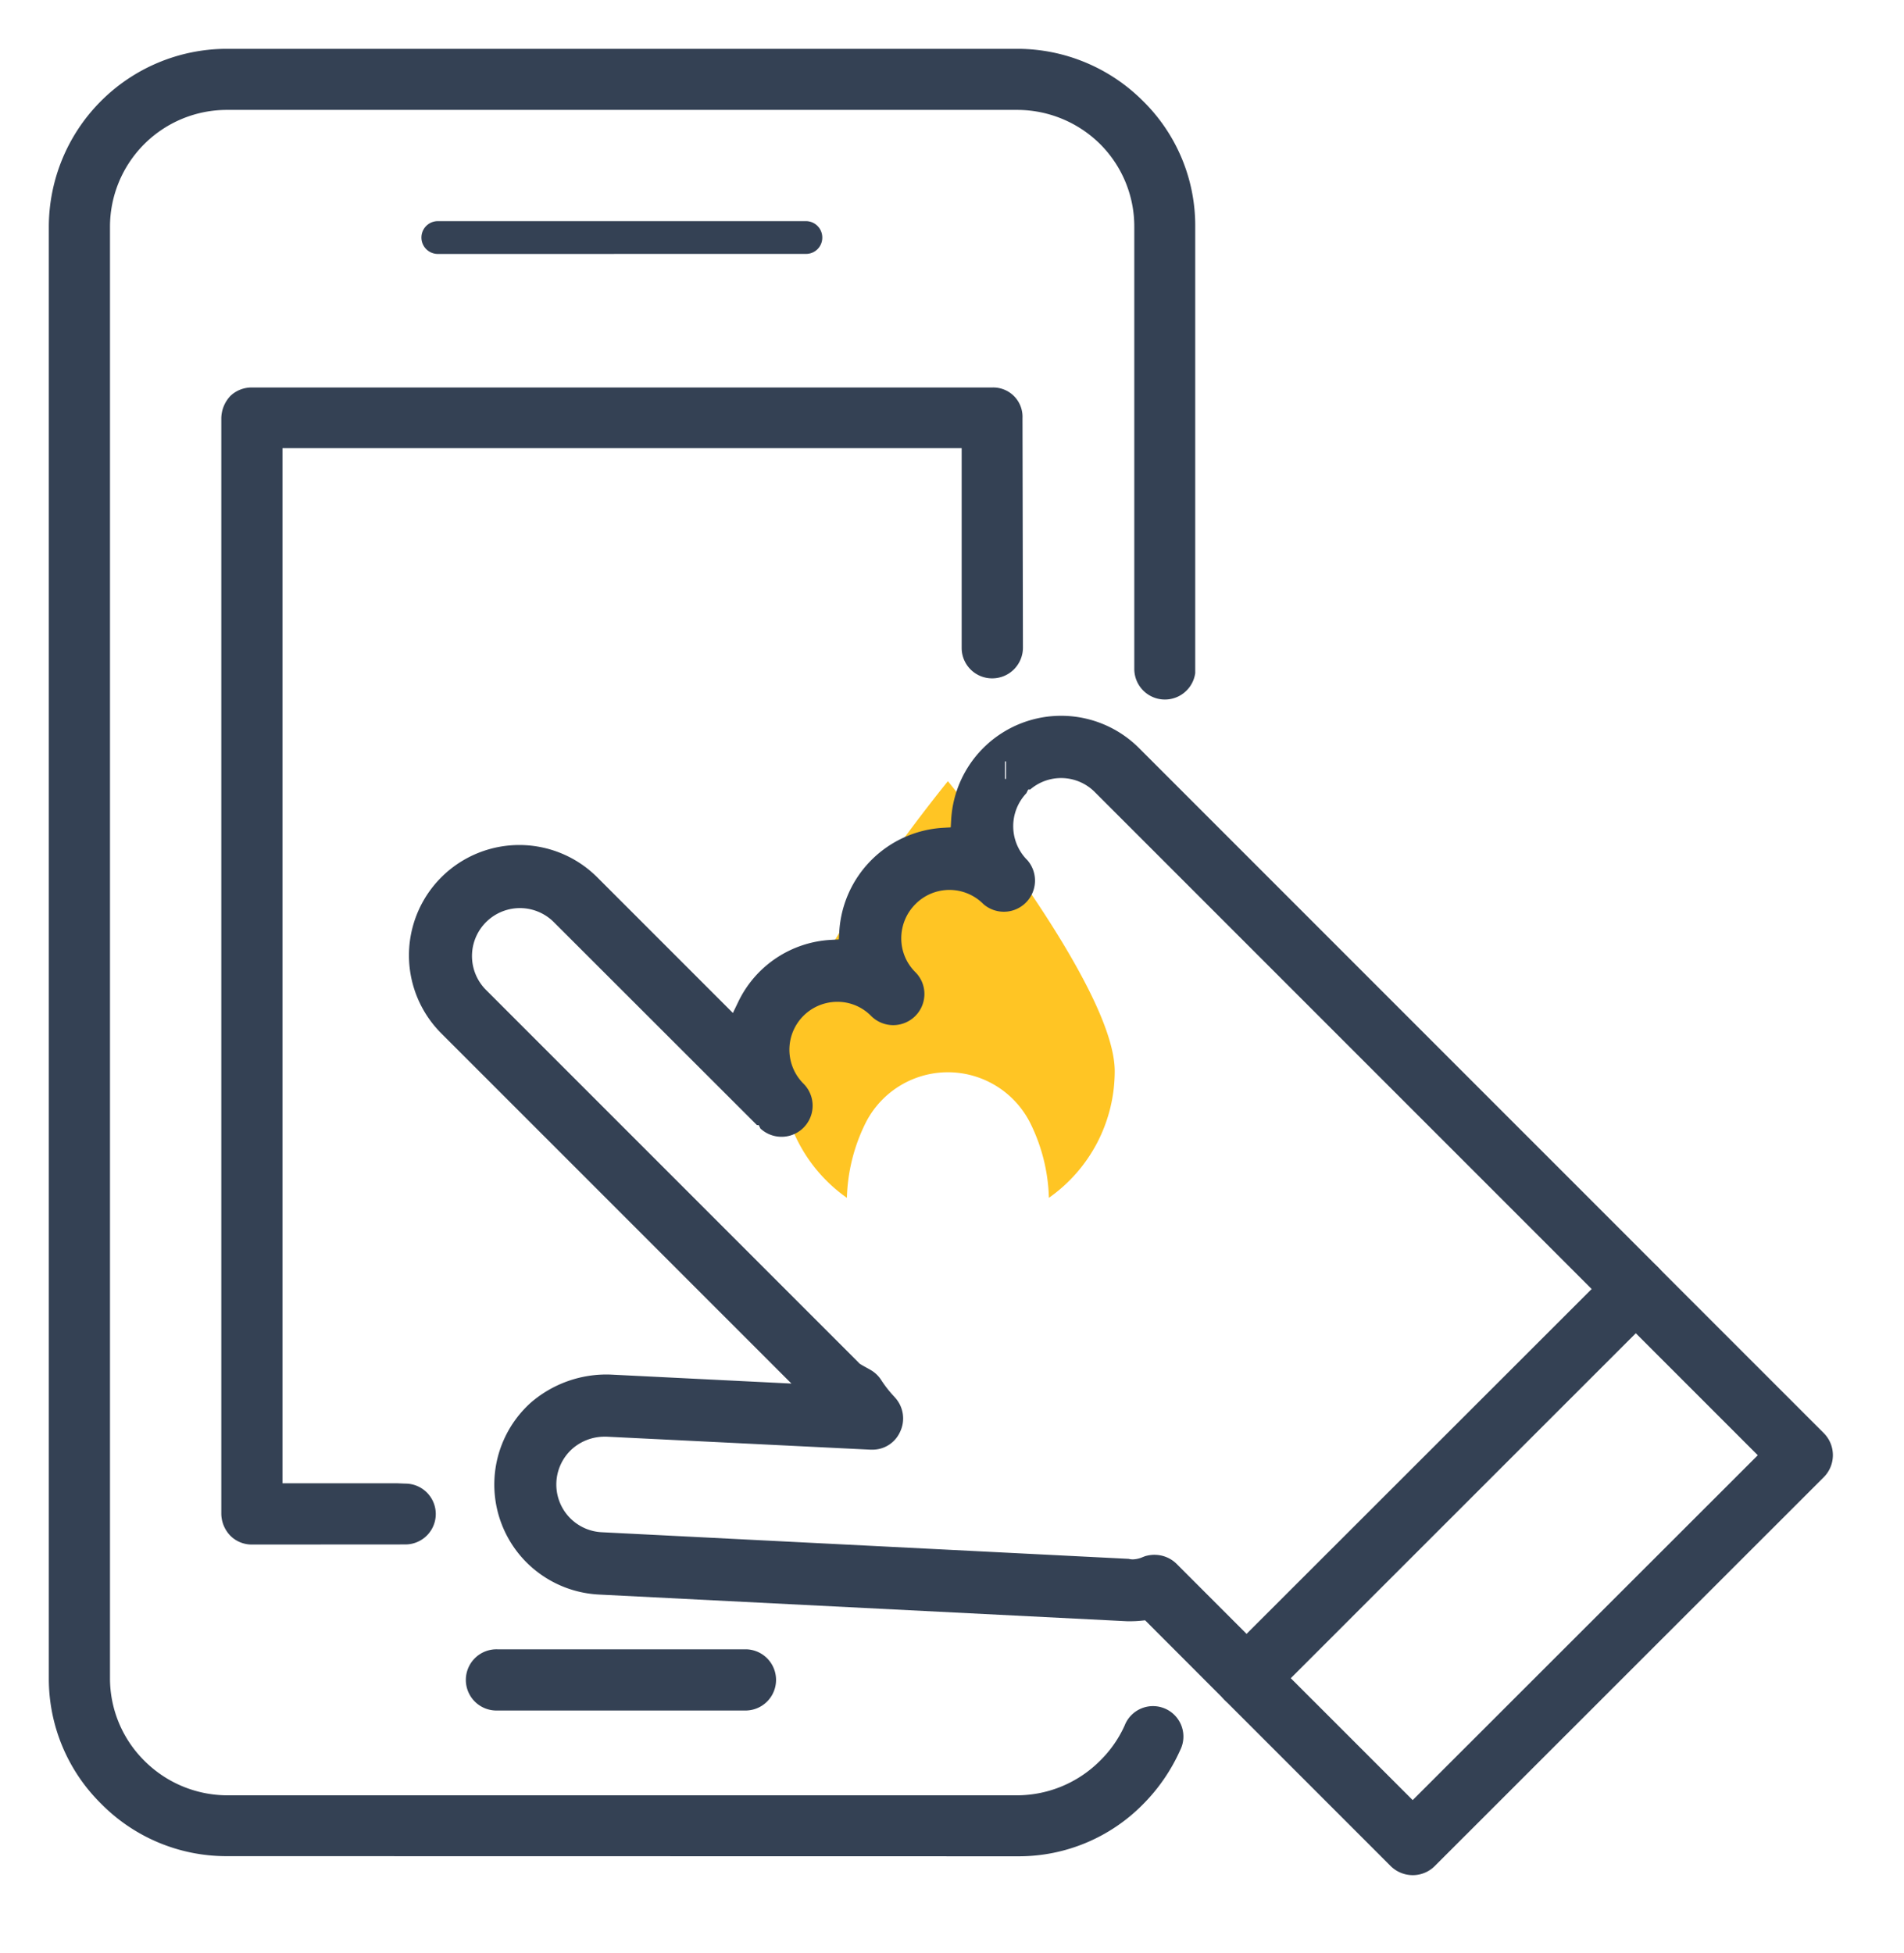
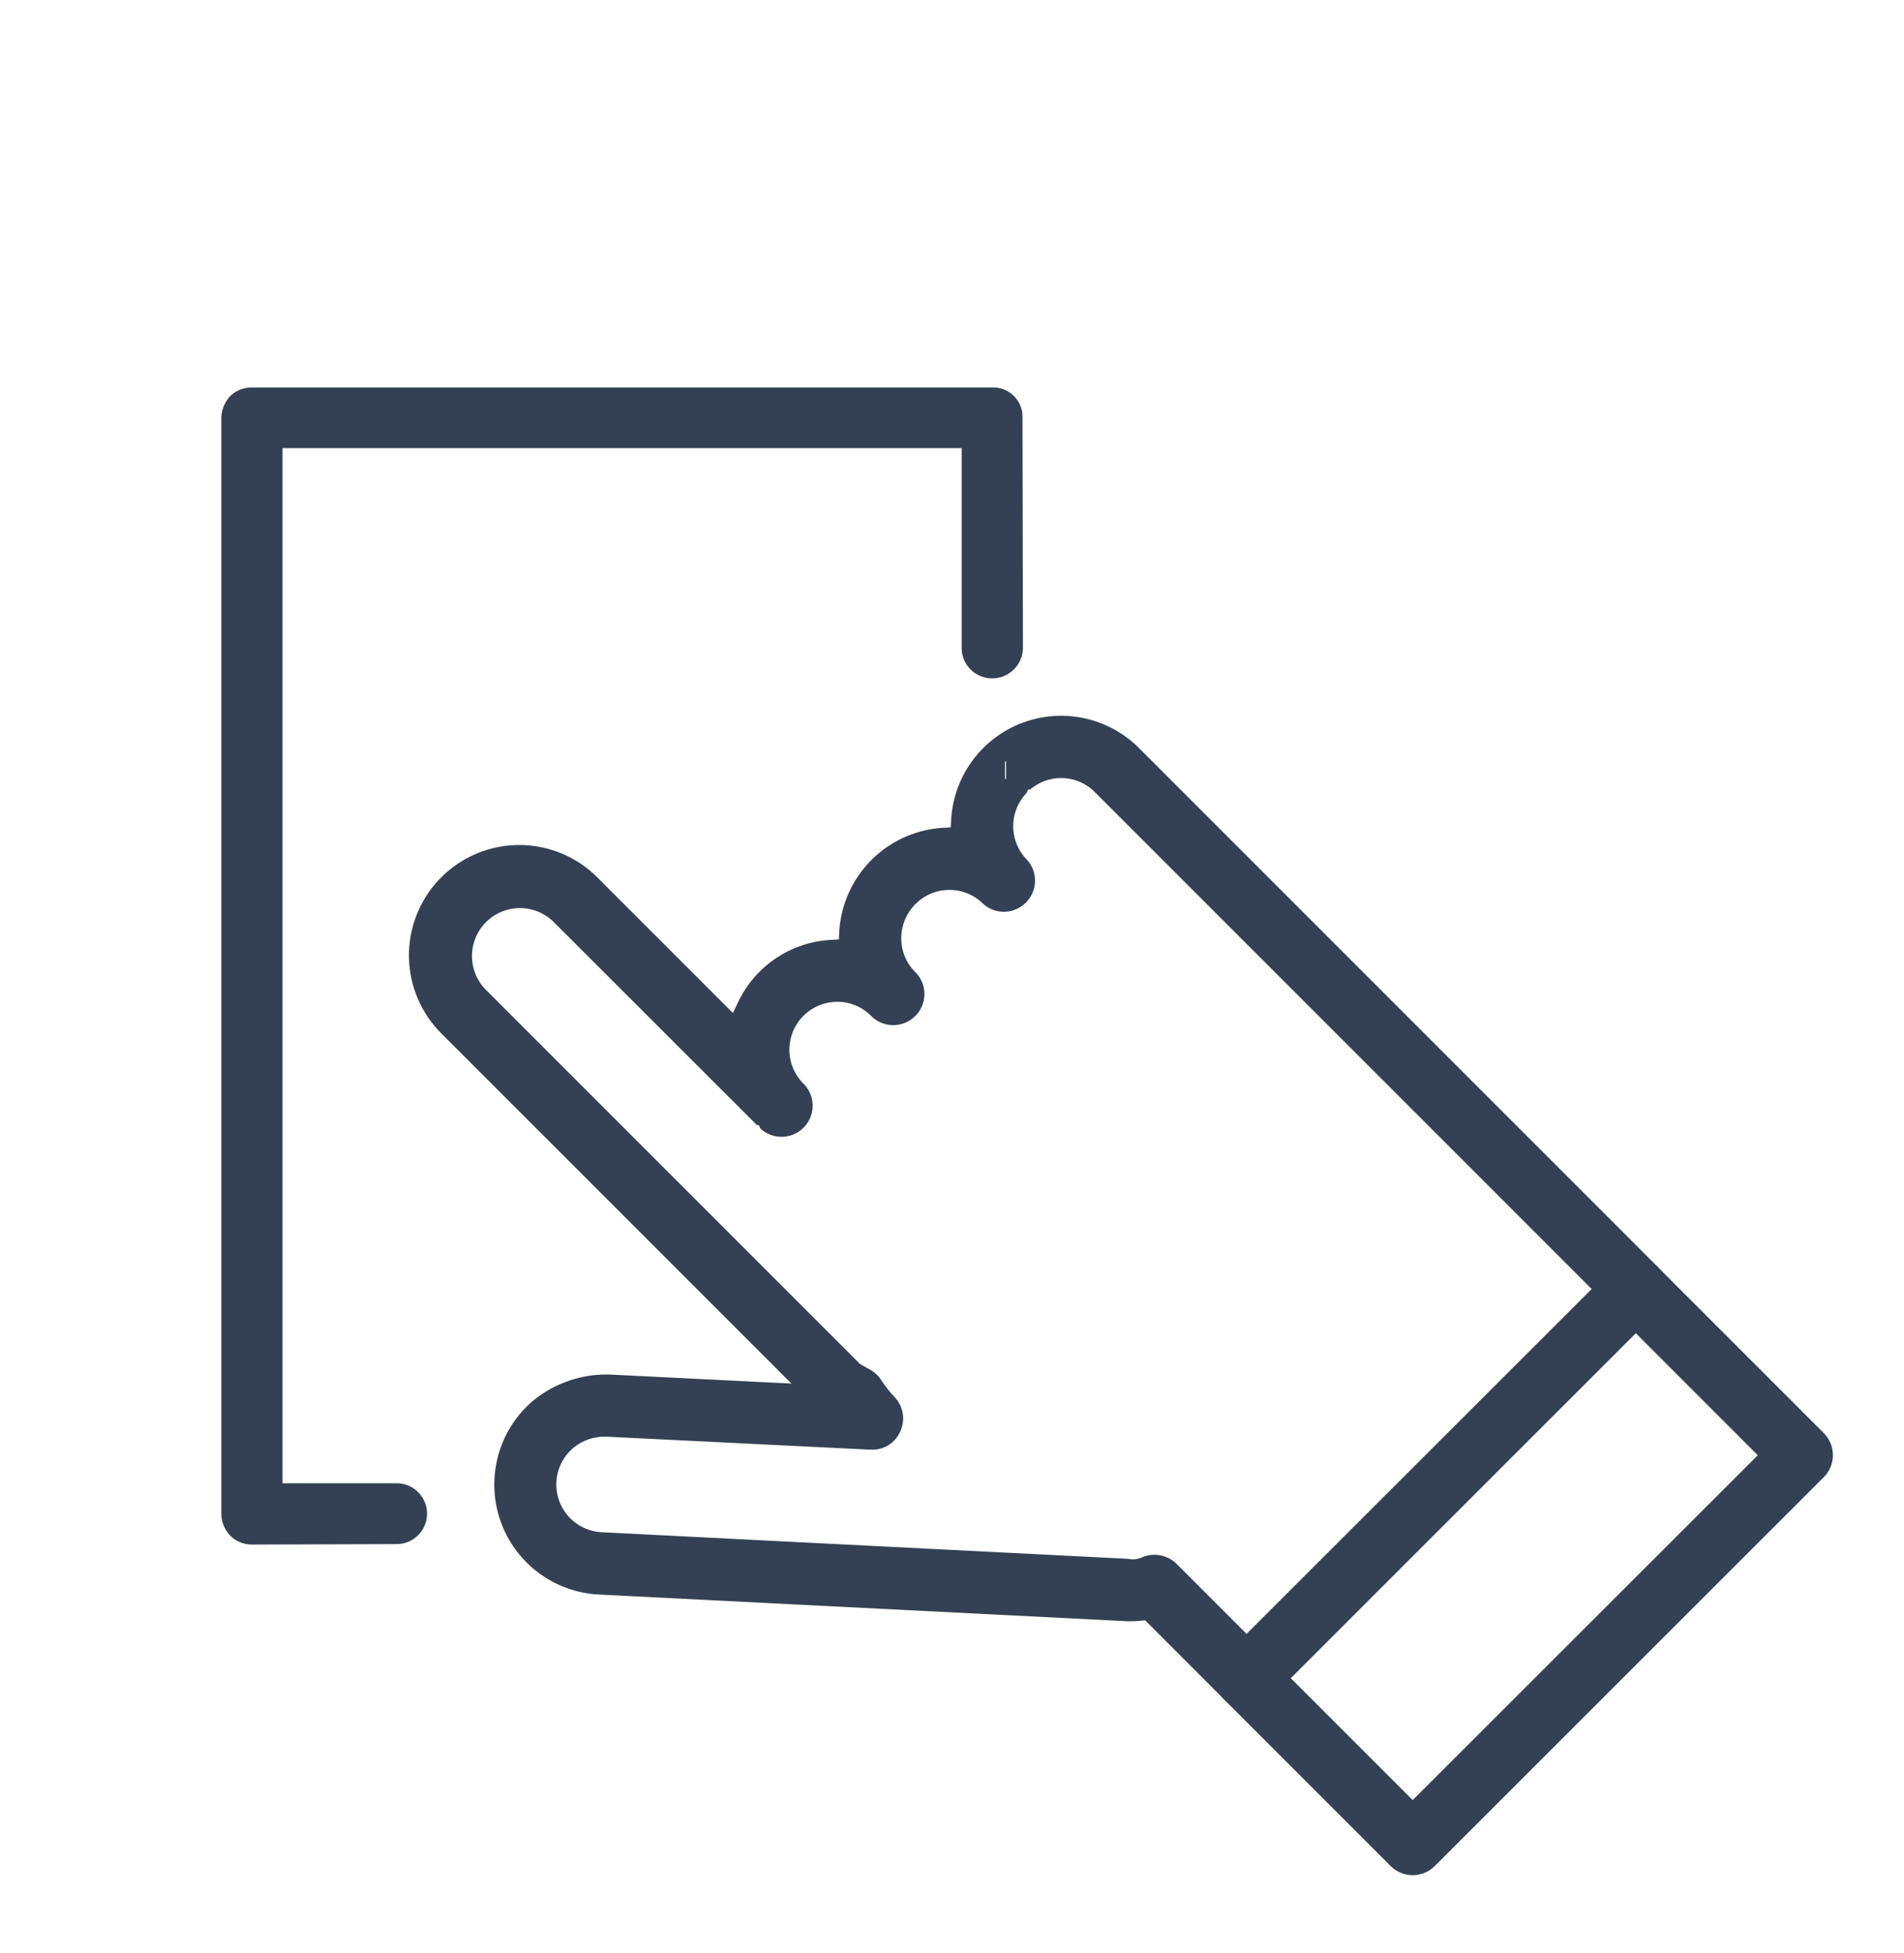
<svg xmlns="http://www.w3.org/2000/svg" width="39" height="40" viewBox="0 0 39 40">
  <defs>
    <clipPath id="a">
      <rect width="36.544" height="37.404" fill="none" />
    </clipPath>
  </defs>
  <g transform="translate(18693 16564)">
    <rect width="39" height="40" transform="translate(-18693 -16564)" fill="none" />
-     <path d="M22.84,17.585s3.417,4.184,3.417,5.938a3.17,3.17,0,0,1-1.348,2.595,3.67,3.67,0,0,0-.375-1.517,1.888,1.888,0,0,0-3.388,0,3.67,3.67,0,0,0-.375,1.517,3.17,3.17,0,0,1-1.348-2.595c0-1.754,3.417-5.938,3.417-5.938" transform="translate(-18696.424 -16565.586)" fill="#ffc524" />
    <g transform="translate(-18692 -16563)">
      <g clip-path="url(#a)">
-         <path d="M3.626,37.015a3.6,3.6,0,0,1-2.552-1.071A3.594,3.594,0,0,1,0,33.367V3.651A3.65,3.65,0,0,1,3.626,0H19.862a3.638,3.638,0,0,1,2.547,1.066A3.576,3.576,0,0,1,23.482,3.65v9.136a.627.627,0,0,1-1.248-.093V3.651a2.385,2.385,0,0,0-.7-1.7,2.415,2.415,0,0,0-1.693-.7H3.653a2.394,2.394,0,0,0-2.4,2.405V33.367a2.379,2.379,0,0,0,.7,1.69,2.406,2.406,0,0,0,1.7.712H19.836a2.409,2.409,0,0,0,1.7-.712,2.384,2.384,0,0,0,.5-.717.623.623,0,1,1,1.137.506,3.726,3.726,0,0,1-.754,1.1,3.57,3.57,0,0,1-2.552,1.072Z" fill="#344154" />
-         <path d="M20.318,62.355a.619.619,0,0,1-.444-.183.659.659,0,0,1-.183-.444V39.285a.681.681,0,0,1,.188-.456.63.63,0,0,1,.438-.171H35.484a.6.6,0,0,1,.618.627l.009,4.7a.629.629,0,0,1-.627.63.623.623,0,0,1-.628-.63V39.9H20.944V61.1h2.338l.179.007a.623.623,0,0,1,0,1.246Z" transform="translate(-16.158 -31.722)" fill="#344154" />
-         <path d="M42.872,20.344a.336.336,0,1,1,0-.672h7.545a.335.335,0,0,1,.33.339.332.332,0,0,1-.33.332Z" transform="translate(-34.904 -16.143)" fill="#344154" />
-         <path d="M48.377,183.953a.627.627,0,1,1,0-1.253h5.1a.627.627,0,0,1,0,1.253Z" transform="translate(-39.183 -149.921)" fill="#344154" />
+         <path d="M20.318,62.355a.619.619,0,0,1-.444-.183.659.659,0,0,1-.183-.444V39.285a.681.681,0,0,1,.188-.456.63.63,0,0,1,.438-.171H35.484a.6.6,0,0,1,.618.627l.009,4.7a.629.629,0,0,1-.627.63.623.623,0,0,1-.628-.63V39.9H20.944V61.1h2.338a.623.623,0,0,1,0,1.246Z" transform="translate(-16.158 -31.722)" fill="#344154" />
        <path d="M58.289,96.486a.648.648,0,0,1-.452-.186l-1.631-1.633-.085.008a2.12,2.12,0,0,1-.214.011h-.069l-10.821-.547a2.261,2.261,0,0,1-1.56-.74,2.256,2.256,0,0,1,.159-3.184,2.368,2.368,0,0,1,1.64-.581l3.705.184-7.17-7.17a2.258,2.258,0,0,1,3.191-3.2l2.78,2.78L47.872,82a2.239,2.239,0,0,1,1.9-1.269l.16-.009.009-.16a2.264,2.264,0,0,1,2.124-2.126l.159-.009.009-.159a2.256,2.256,0,0,1,3.849-1.464L66.708,87.431a.637.637,0,0,1,0,.9L58.74,96.3a.648.648,0,0,1-.451.186M56.4,93.326a.64.64,0,0,1,.452.186l1.433,1.434,7.069-7.063L55.179,77.708a.973.973,0,0,0-1.328-.056h-.04l-.038.076a.981.981,0,0,0,.021,1.371.638.638,0,0,1-.9.9A.979.979,0,0,0,51.5,80a.988.988,0,0,0-.289.7.971.971,0,0,0,.287.691.63.63,0,0,1,.187.451.639.639,0,0,1-1.088.451A.963.963,0,0,0,49.909,82a.981.981,0,0,0-.7,1.677.637.637,0,0,1-.883.918l-.036-.071h-.036L44.08,80.354a.982.982,0,0,0-1.387,1.39l7.641,7.641c.02.028.053.045.166.108l.077.043a.634.634,0,0,1,.228.218,2.391,2.391,0,0,0,.26.33l.021.024a.635.635,0,0,1,.1.7.619.619,0,0,1-.579.364h-.03l-5.4-.266h-.038a1,1,0,0,0-.674.255.98.98,0,0,0-.067,1.381.98.98,0,0,0,.681.321l10.79.545a.341.341,0,0,0,.086.011.564.564,0,0,0,.209-.05l.042-.016a.724.724,0,0,1,.193-.028m-3.062-15.89h.021v-.359h-.021Z" transform="translate(-33.75 -62.482)" fill="#344154" />
        <path d="M137.251,150.666a.645.645,0,0,1-.453-.187l-3.4-3.4a.639.639,0,0,1,0-.9l7.971-7.966a.626.626,0,0,1,.45-.186.645.645,0,0,1,.453.187l3.4,3.4a.639.639,0,0,1,0,.9l-7.97,7.966a.634.634,0,0,1-.452.186m-2.5-4.037,2.5,2.5,7.069-7.063-2.5-2.5Z" transform="translate(-109.314 -113.262)" fill="#344154" />
      </g>
    </g>
  </g>
</svg>